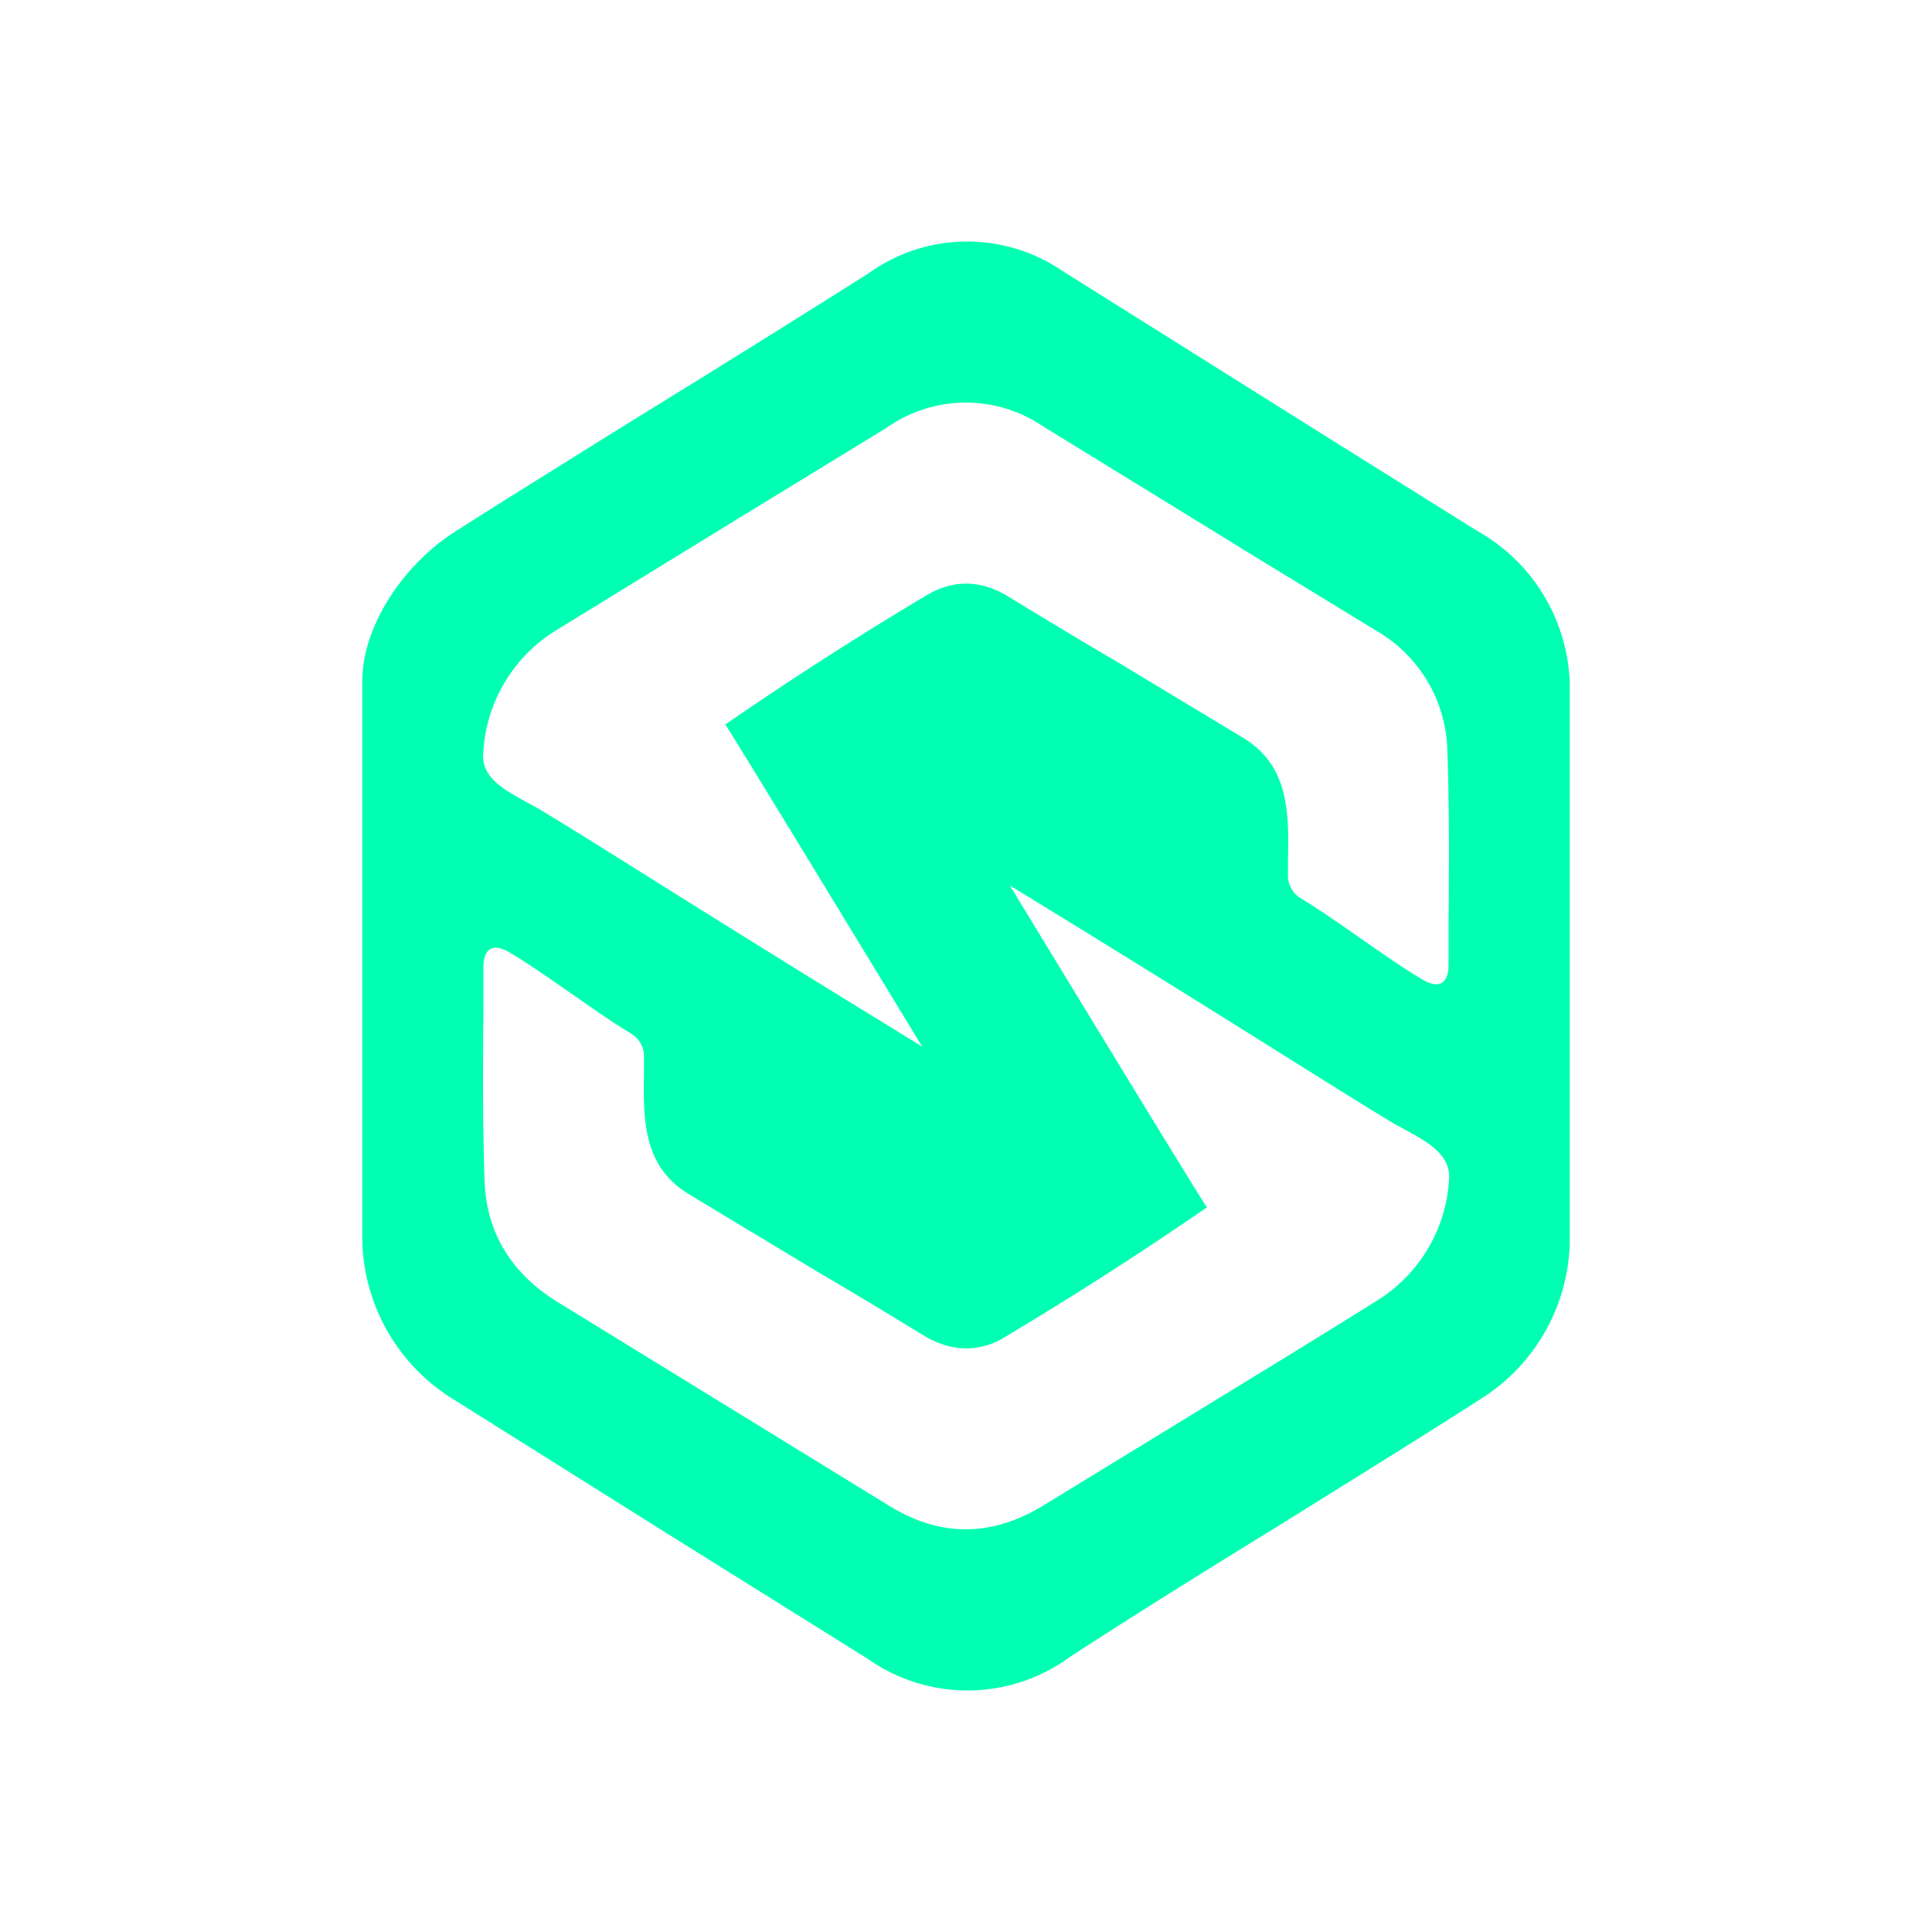
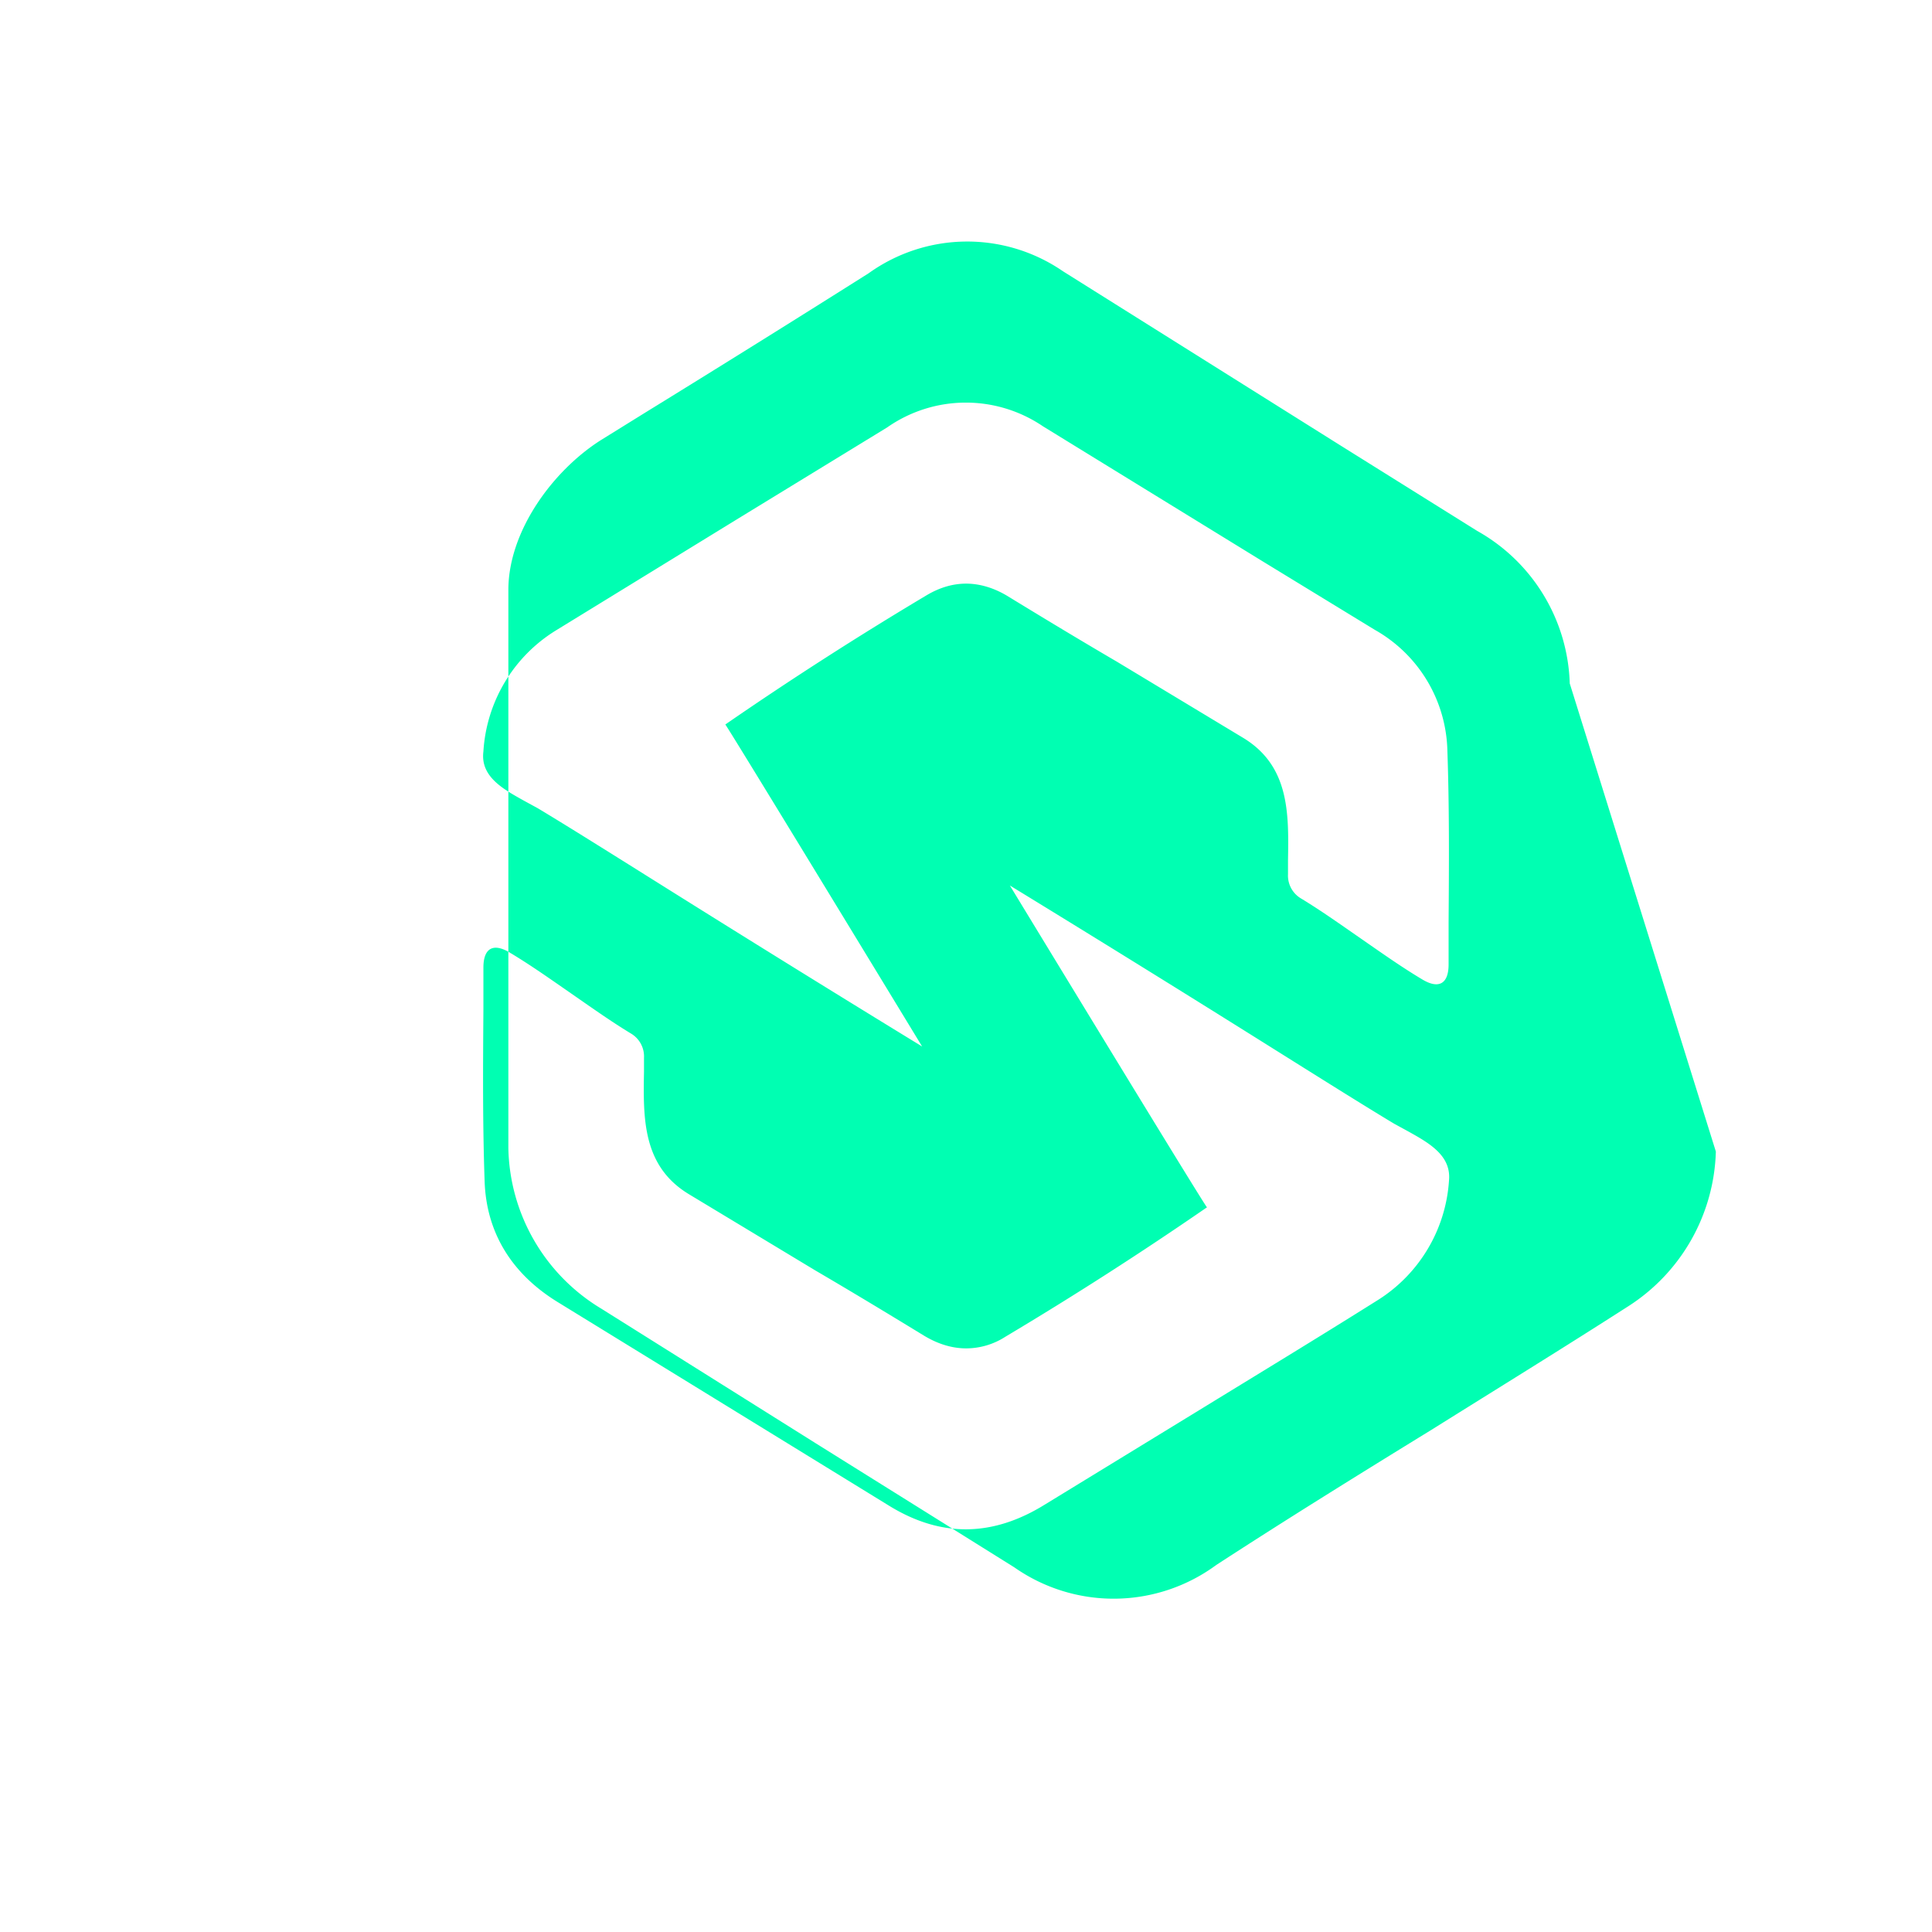
<svg xmlns="http://www.w3.org/2000/svg" width="1em" height="1em" viewBox="0 0 24 24">
-   <path fill="#00FFB2" fill-rule="evenodd" d="M19.5 8.49a2.25 2.25 0 0 0-1.15-1.895L16.63 5.52l-3.425-2.15a2.1 2.1 0 0 0-2.415.025A293 293 0 0 1 8 5.135l-.54.335c-.605.38-1.215.755-1.815 1.14c-.595.38-1.14 1.125-1.145 1.85v6.94a2.38 2.38 0 0 0 1.16 2l2.66 1.67l2.465 1.54a2.15 2.15 0 0 0 2.51-.03c.885-.575 1.78-1.13 2.675-1.68c.815-.51 1.635-1.015 2.445-1.535a2.36 2.36 0 0 0 1.085-1.92zM14.99 15a45 45 0 0 1-2.5 1.605a.9.9 0 0 1-.49.145q-.263-.001-.525-.16c-.54-.33-.94-.57-1.35-.81l-1.575-.95c-.57-.35-.56-.94-.55-1.52v-.17a.33.33 0 0 0-.16-.3c-.24-.145-.48-.315-.725-.485c-.26-.18-.52-.365-.78-.52c-.205-.125-.33-.06-.33.185v.52c-.005.71-.01 1.42.015 2.13c.02.64.335 1.15.9 1.5l4.125 2.535c.65.4 1.29.385 1.935-.015l1.88-1.15c.75-.46 1.5-.915 2.24-1.38a1.9 1.9 0 0 0 .9-1.495c.03-.315-.255-.47-.515-.615l-.165-.09c-.375-.225-.94-.58-1.61-1A339 339 0 0 0 12.545 11s2.42 3.98 2.45 4zm-3.48-7.605A45 45 0 0 0 9.01 9c.025.02 2.445 4 2.445 4a340 340 0 0 1-3.165-1.96c-.67-.42-1.235-.775-1.61-1l-.165-.09c-.26-.145-.55-.3-.51-.615a1.9 1.9 0 0 1 .895-1.5L9.14 6.46l1.88-1.15a1.705 1.705 0 0 1 1.935-.015L15.68 6.97l1.4.855a1.77 1.77 0 0 1 .9 1.505c.025.71.02 1.42.015 2.125v.525c0 .245-.125.31-.33.185c-.26-.155-.52-.34-.78-.52c-.245-.17-.485-.34-.725-.485a.33.33 0 0 1-.16-.3v-.17c.01-.58.02-1.17-.55-1.52l-1.575-.95c-.41-.24-.81-.48-1.35-.81c-.17-.105-.35-.16-.525-.16q-.249.001-.49.145" clip-rule="evenodd" />
+   <path fill="#00FFB2" fill-rule="evenodd" d="M19.5 8.49a2.25 2.25 0 0 0-1.15-1.895L16.63 5.52l-3.425-2.15a2.1 2.1 0 0 0-2.415.025A293 293 0 0 1 8 5.135l-.54.335c-.595.38-1.14 1.125-1.145 1.85v6.94a2.38 2.38 0 0 0 1.16 2l2.66 1.67l2.465 1.54a2.15 2.15 0 0 0 2.51-.03c.885-.575 1.78-1.13 2.675-1.68c.815-.51 1.635-1.015 2.445-1.535a2.36 2.36 0 0 0 1.085-1.92zM14.99 15a45 45 0 0 1-2.5 1.605a.9.9 0 0 1-.49.145q-.263-.001-.525-.16c-.54-.33-.94-.57-1.35-.81l-1.575-.95c-.57-.35-.56-.94-.55-1.52v-.17a.33.33 0 0 0-.16-.3c-.24-.145-.48-.315-.725-.485c-.26-.18-.52-.365-.78-.52c-.205-.125-.33-.06-.33.185v.52c-.005.71-.01 1.42.015 2.13c.02.64.335 1.15.9 1.5l4.125 2.535c.65.4 1.29.385 1.935-.015l1.88-1.15c.75-.46 1.5-.915 2.24-1.38a1.9 1.9 0 0 0 .9-1.495c.03-.315-.255-.47-.515-.615l-.165-.09c-.375-.225-.94-.58-1.61-1A339 339 0 0 0 12.545 11s2.42 3.98 2.45 4zm-3.48-7.605A45 45 0 0 0 9.01 9c.025.02 2.445 4 2.445 4a340 340 0 0 1-3.165-1.96c-.67-.42-1.235-.775-1.61-1l-.165-.09c-.26-.145-.55-.3-.51-.615a1.9 1.9 0 0 1 .895-1.5L9.14 6.46l1.88-1.15a1.705 1.705 0 0 1 1.935-.015L15.68 6.97l1.4.855a1.77 1.77 0 0 1 .9 1.505c.025.71.02 1.42.015 2.125v.525c0 .245-.125.31-.33.185c-.26-.155-.52-.34-.78-.52c-.245-.17-.485-.34-.725-.485a.33.33 0 0 1-.16-.3v-.17c.01-.58.02-1.17-.55-1.52l-1.575-.95c-.41-.24-.81-.48-1.35-.81c-.17-.105-.35-.16-.525-.16q-.249.001-.49.145" clip-rule="evenodd" />
</svg>